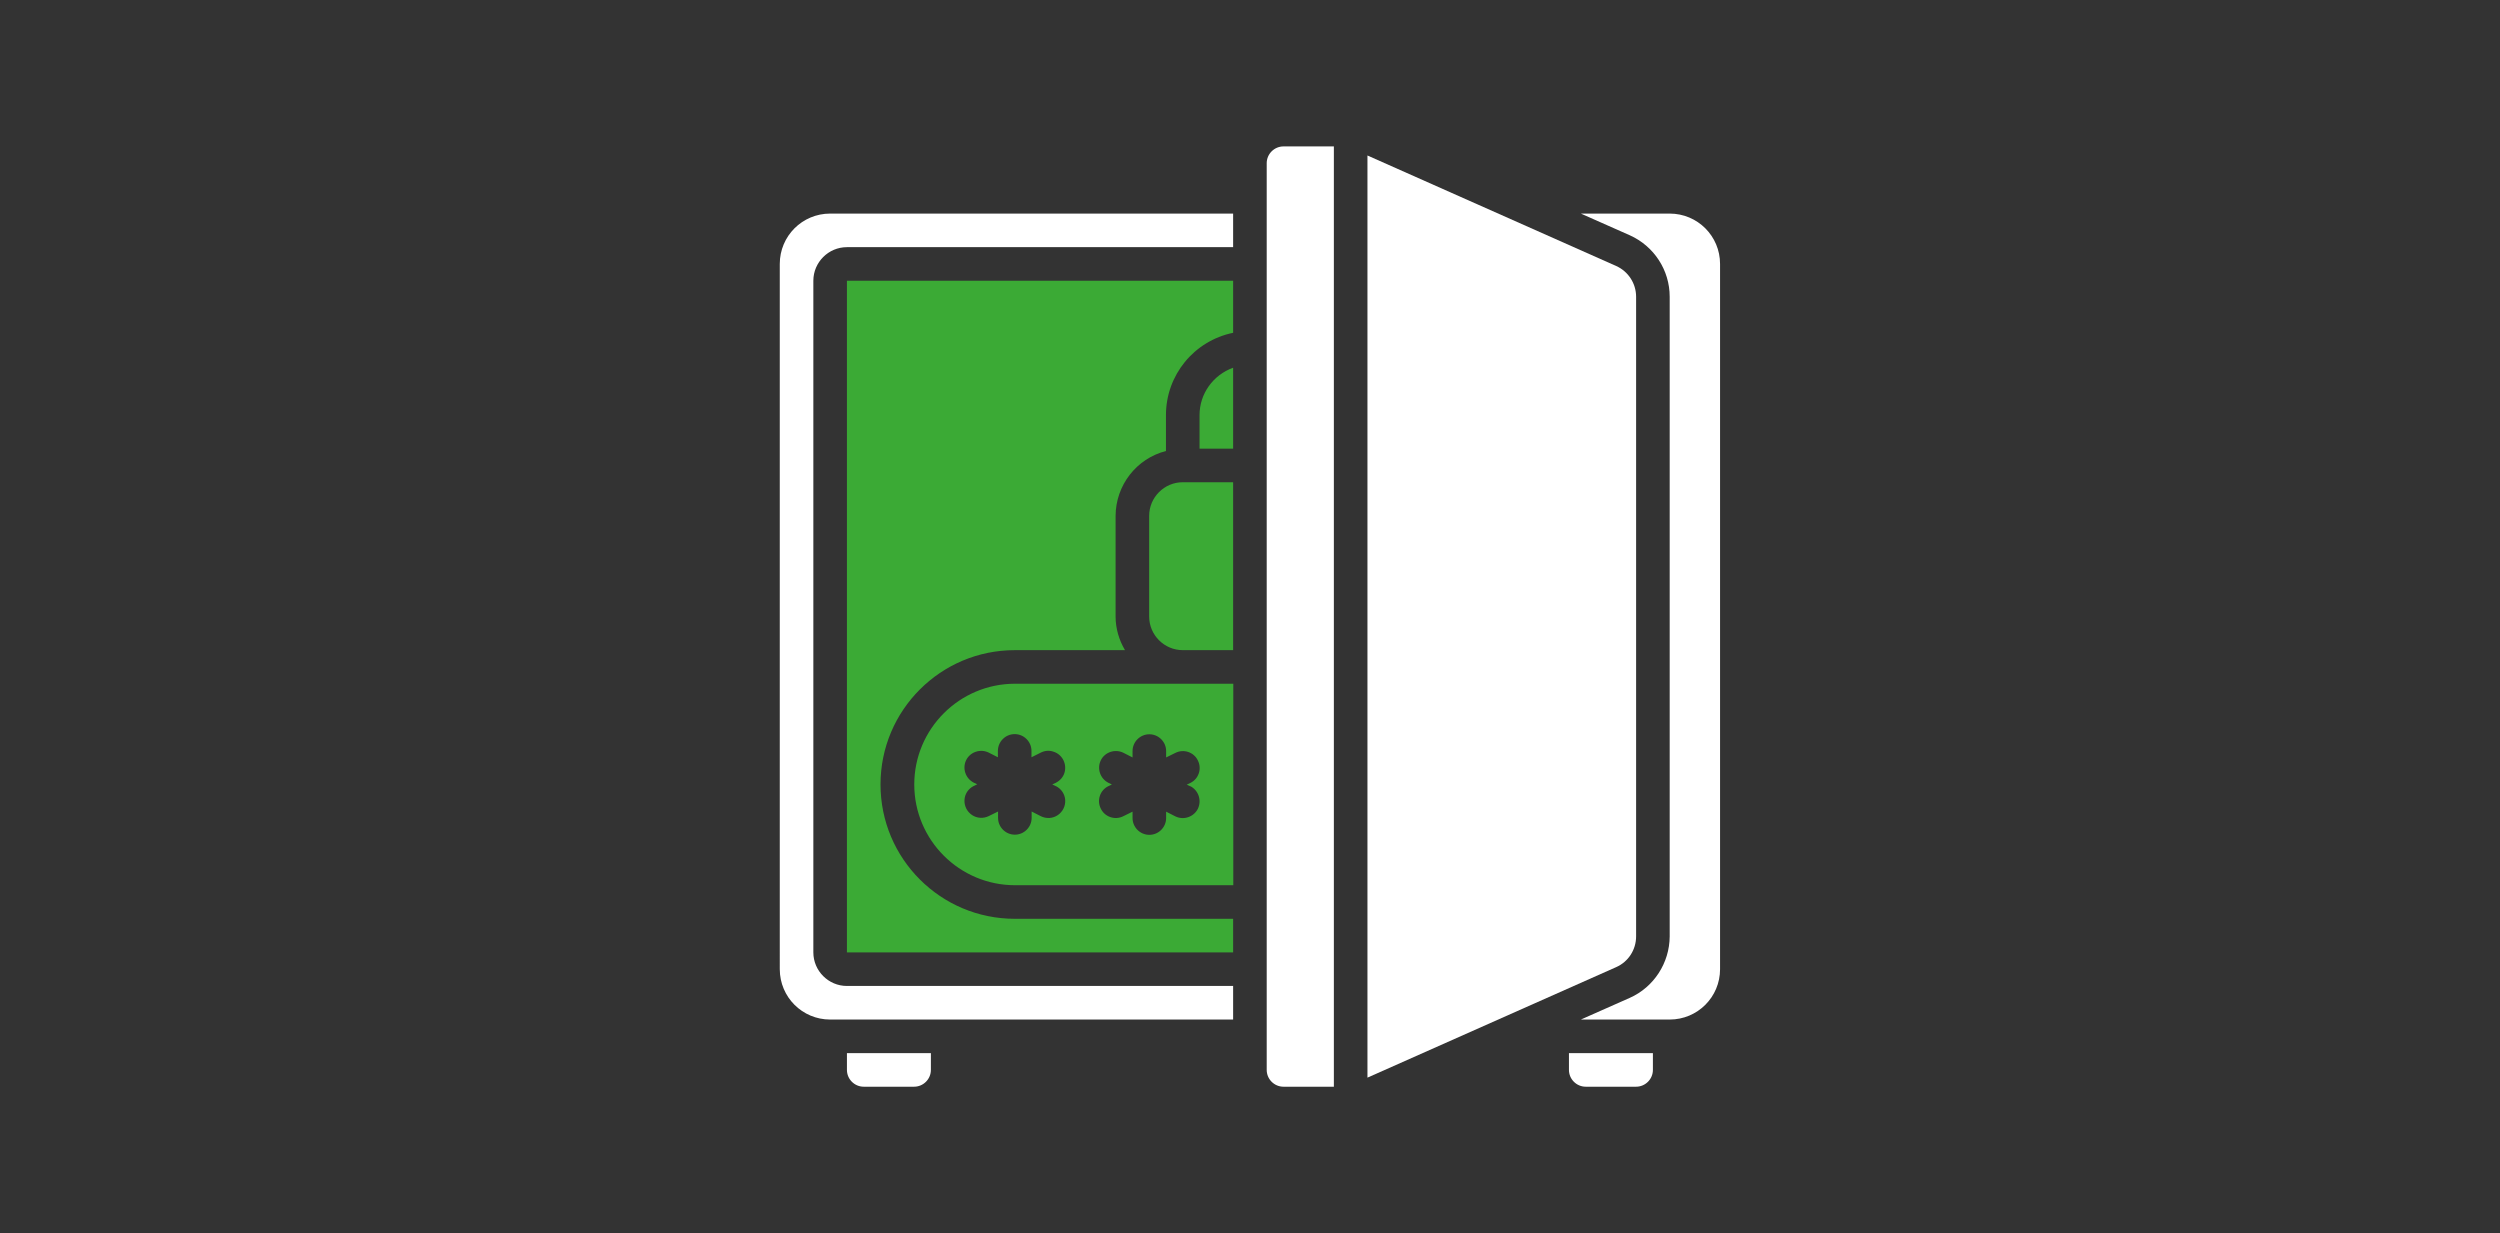
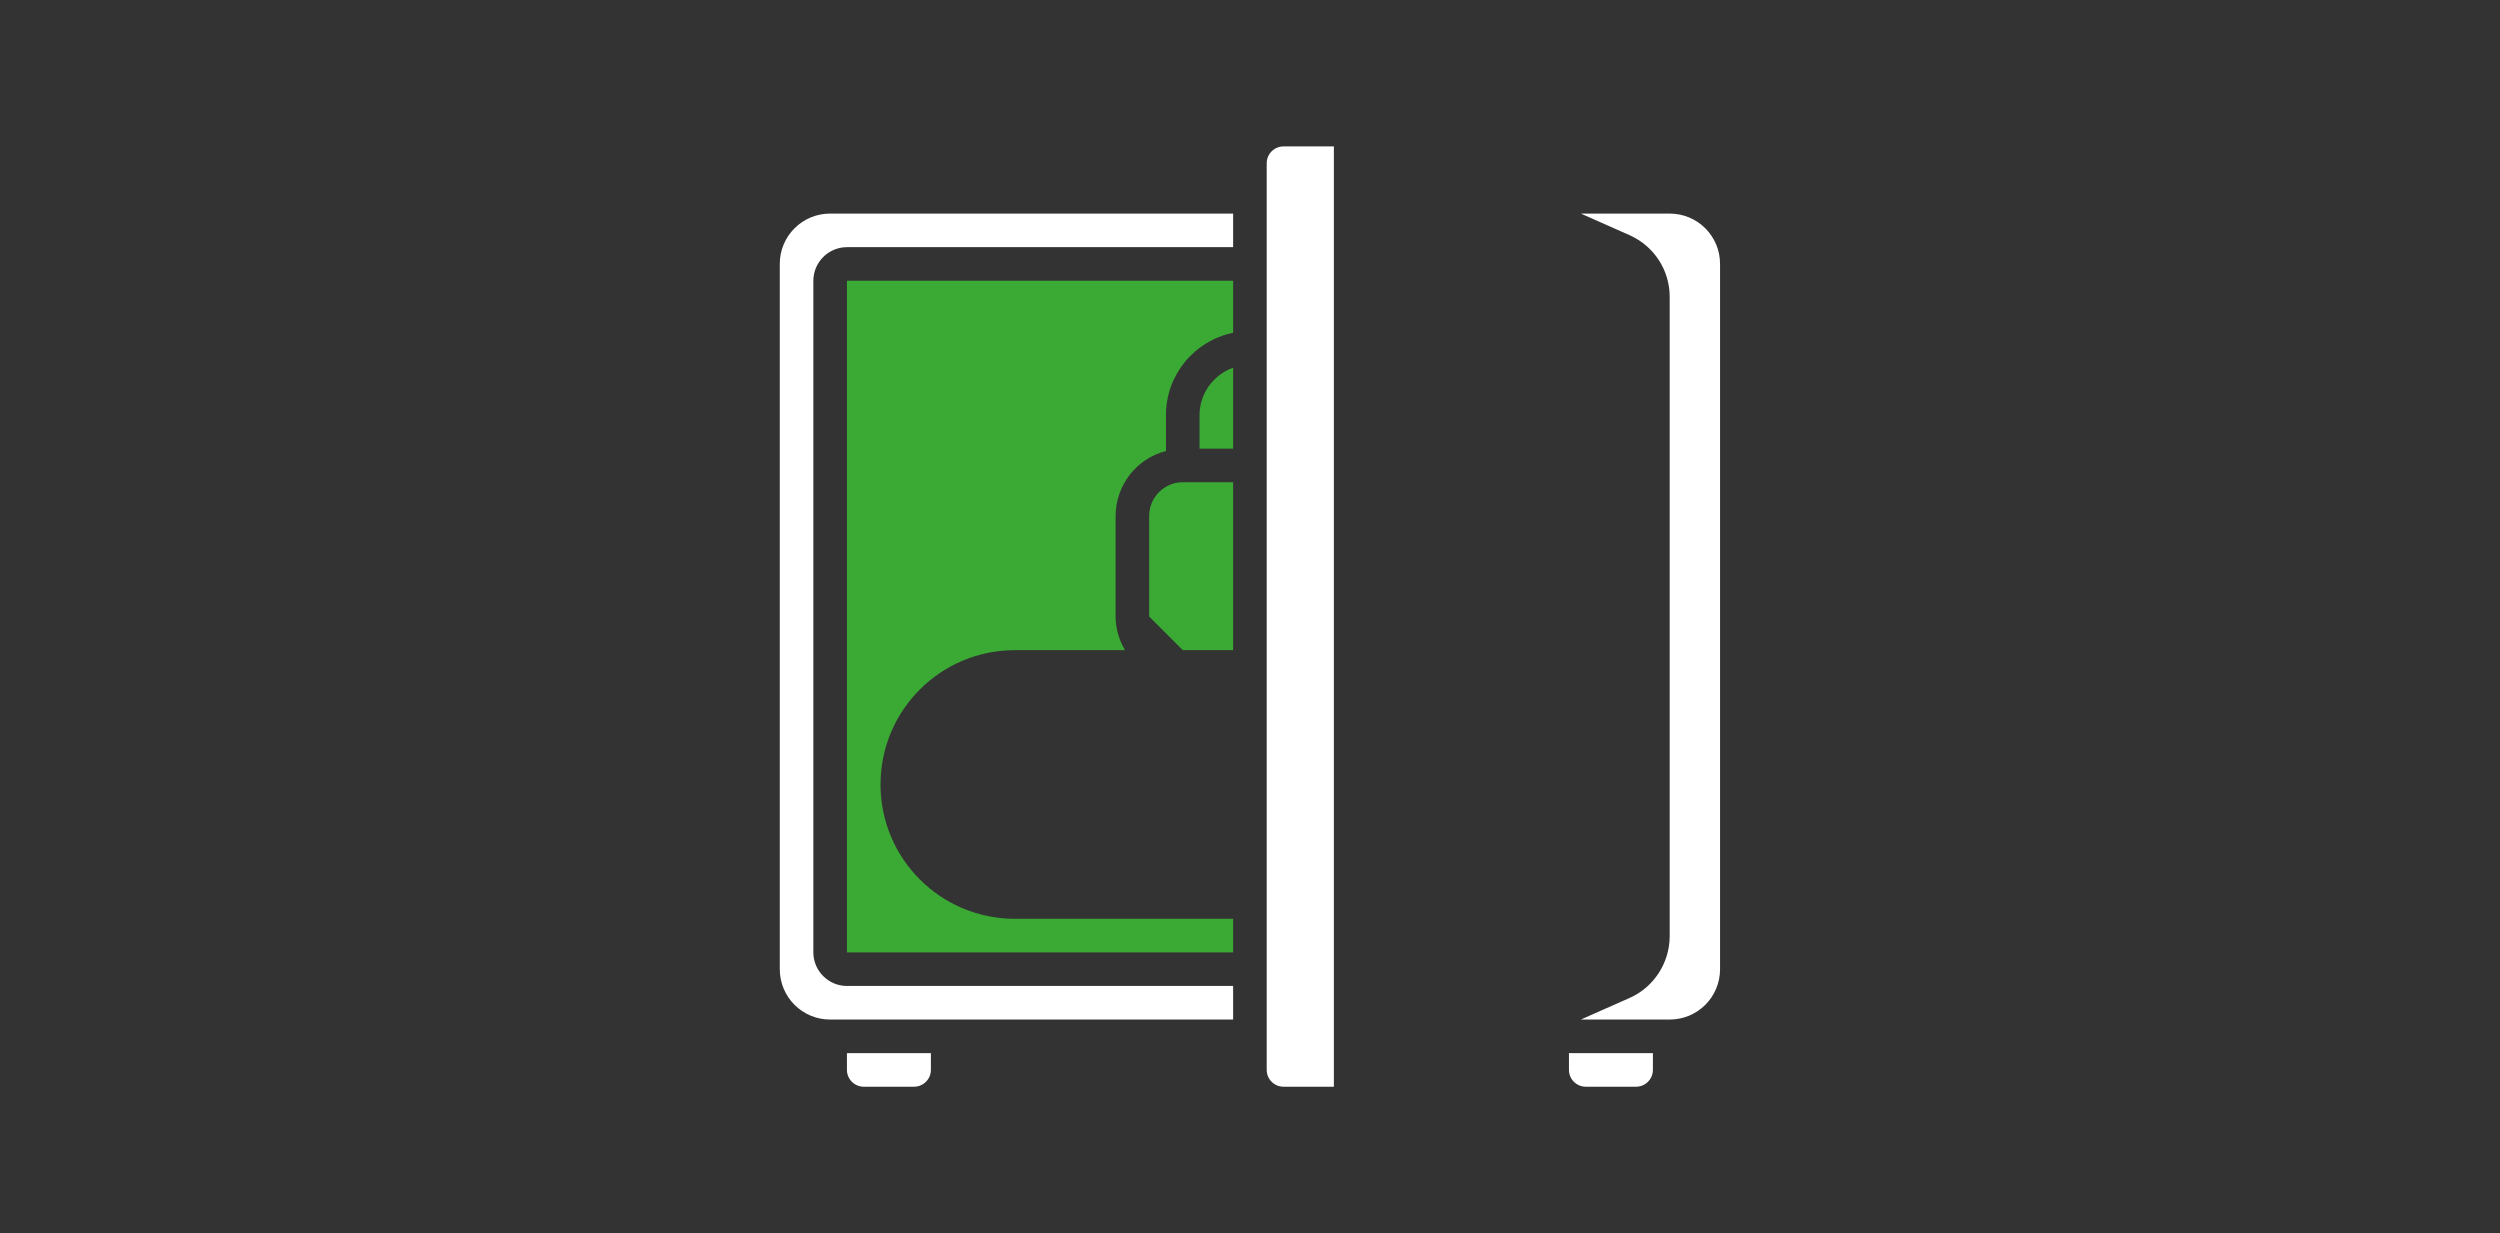
<svg xmlns="http://www.w3.org/2000/svg" id="Ebene_2" data-name="Ebene 2" viewBox="0 0 148.89 73.44">
  <rect x="0" y="0" width="148.89" height="73.44" fill="#333333" stroke="none" />
  <g id="Ebene_1-2" data-name="Ebene 1">
    <g>
      <rect width="148.89" height="73.44" style="fill: none;" />
      <g>
-         <path d="M81.44,64.18V9.26l14.81,6.58c.72.32,1.19,1.04,1.19,1.83v38.1c0,.79-.46,1.51-1.19,1.83l-14.81,6.58Z" style="fill: #fff;" />
-         <path d="M68.44,36.72v-6c0-1.1.9-2,2-2h3v10h-3c-1.1,0-2-.9-2-2Z" style="fill: #3baa35;" />
+         <path d="M68.44,36.72v-6c0-1.1.9-2,2-2h3v10h-3Z" style="fill: #3baa35;" />
        <path d="M71.44,26.72v-2c0-1.27.81-2.39,2-2.82v4.82h-2Z" style="fill: #3baa35;" />
        <path d="M73.44,19.82c-2.33.48-4,2.52-4,4.9v2.14c-1.76.45-2.99,2.04-3,3.86v6c0,.7.2,1.39.56,2h-6.56c-4.42,0-8,3.58-8,8s3.58,8,8,8h13v2h-23V16.72h23v3.1Z" style="fill: #3baa35;" />
        <path d="M55.44,63.72c0,.55-.45,1-1,1h-3c-.55,0-1-.45-1-1v-1h5v1Z" style="fill: #fff;" />
        <path d="M56.44,60.72h-7c-1.66,0-3-1.34-3-3V15.72c0-1.66,1.34-3,3-3h24v2h-23c-1.1,0-2,.9-2,2v40c0,1.1.9,2,2,2h23v2h-17Z" style="fill: #fff;" />
        <path d="M76.44,8.72h3v56h-3c-.55,0-1-.45-1-1V9.72c0-.55.45-1,1-1Z" style="fill: #fff;" />
        <path d="M98.44,63.72c0,.55-.45,1-1,1h-3c-.55,0-1-.45-1-1v-1h5v1Z" style="fill: #fff;" />
        <path d="M102.44,57.72c0,1.66-1.34,3-3,3h-5.29l2.91-1.29c1.44-.64,2.37-2.08,2.38-3.66V17.67c0-1.58-.93-3.01-2.38-3.66l-2.91-1.29h5.29c1.66,0,3,1.34,3,3v42Z" style="fill: #fff;" />
-         <path d="M60.45,40.72c-3.31,0-6,2.69-6,6s2.69,6,6,6h13v-12h-13ZM62.89,46.82c.32.16.53.48.55.83.02.36-.15.7-.45.9-.3.2-.68.22-1,.06l-.55-.28v.38c0,.55-.45,1-1,1s-1-.45-1-1v-.38l-.55.27c-.32.16-.7.14-1-.06-.3-.2-.47-.54-.45-.9.02-.36.23-.67.55-.83l.21-.1-.21-.1c-.49-.25-.69-.85-.45-1.34s.85-.69,1.34-.45l.55.28v-.38c0-.55.45-1,1-1s1,.45,1,1v.38l.56-.28c.24-.12.51-.14.76-.05.25.08.46.26.58.5.12.24.14.52.06.77s-.27.46-.51.58l-.21.1.21.1ZM70.89,46.82h0c.49.25.69.85.45,1.35-.25.49-.85.69-1.34.45l-.55-.28v.38c0,.55-.45,1-1,1s-1-.45-1-1v-.38l-.55.27c-.49.25-1.1.05-1.34-.45-.25-.49-.05-1.1.45-1.34l.21-.1-.21-.1c-.49-.25-.69-.85-.45-1.34s.85-.69,1.34-.45l.55.28v-.38c0-.55.45-1,1-1s1,.45,1,1v.38l.55-.27c.49-.25,1.1-.05,1.34.45.25.49.05,1.1-.45,1.34l-.21.1.21.1Z" style="fill: #3baa35;" />
      </g>
    </g>
  </g>
</svg>